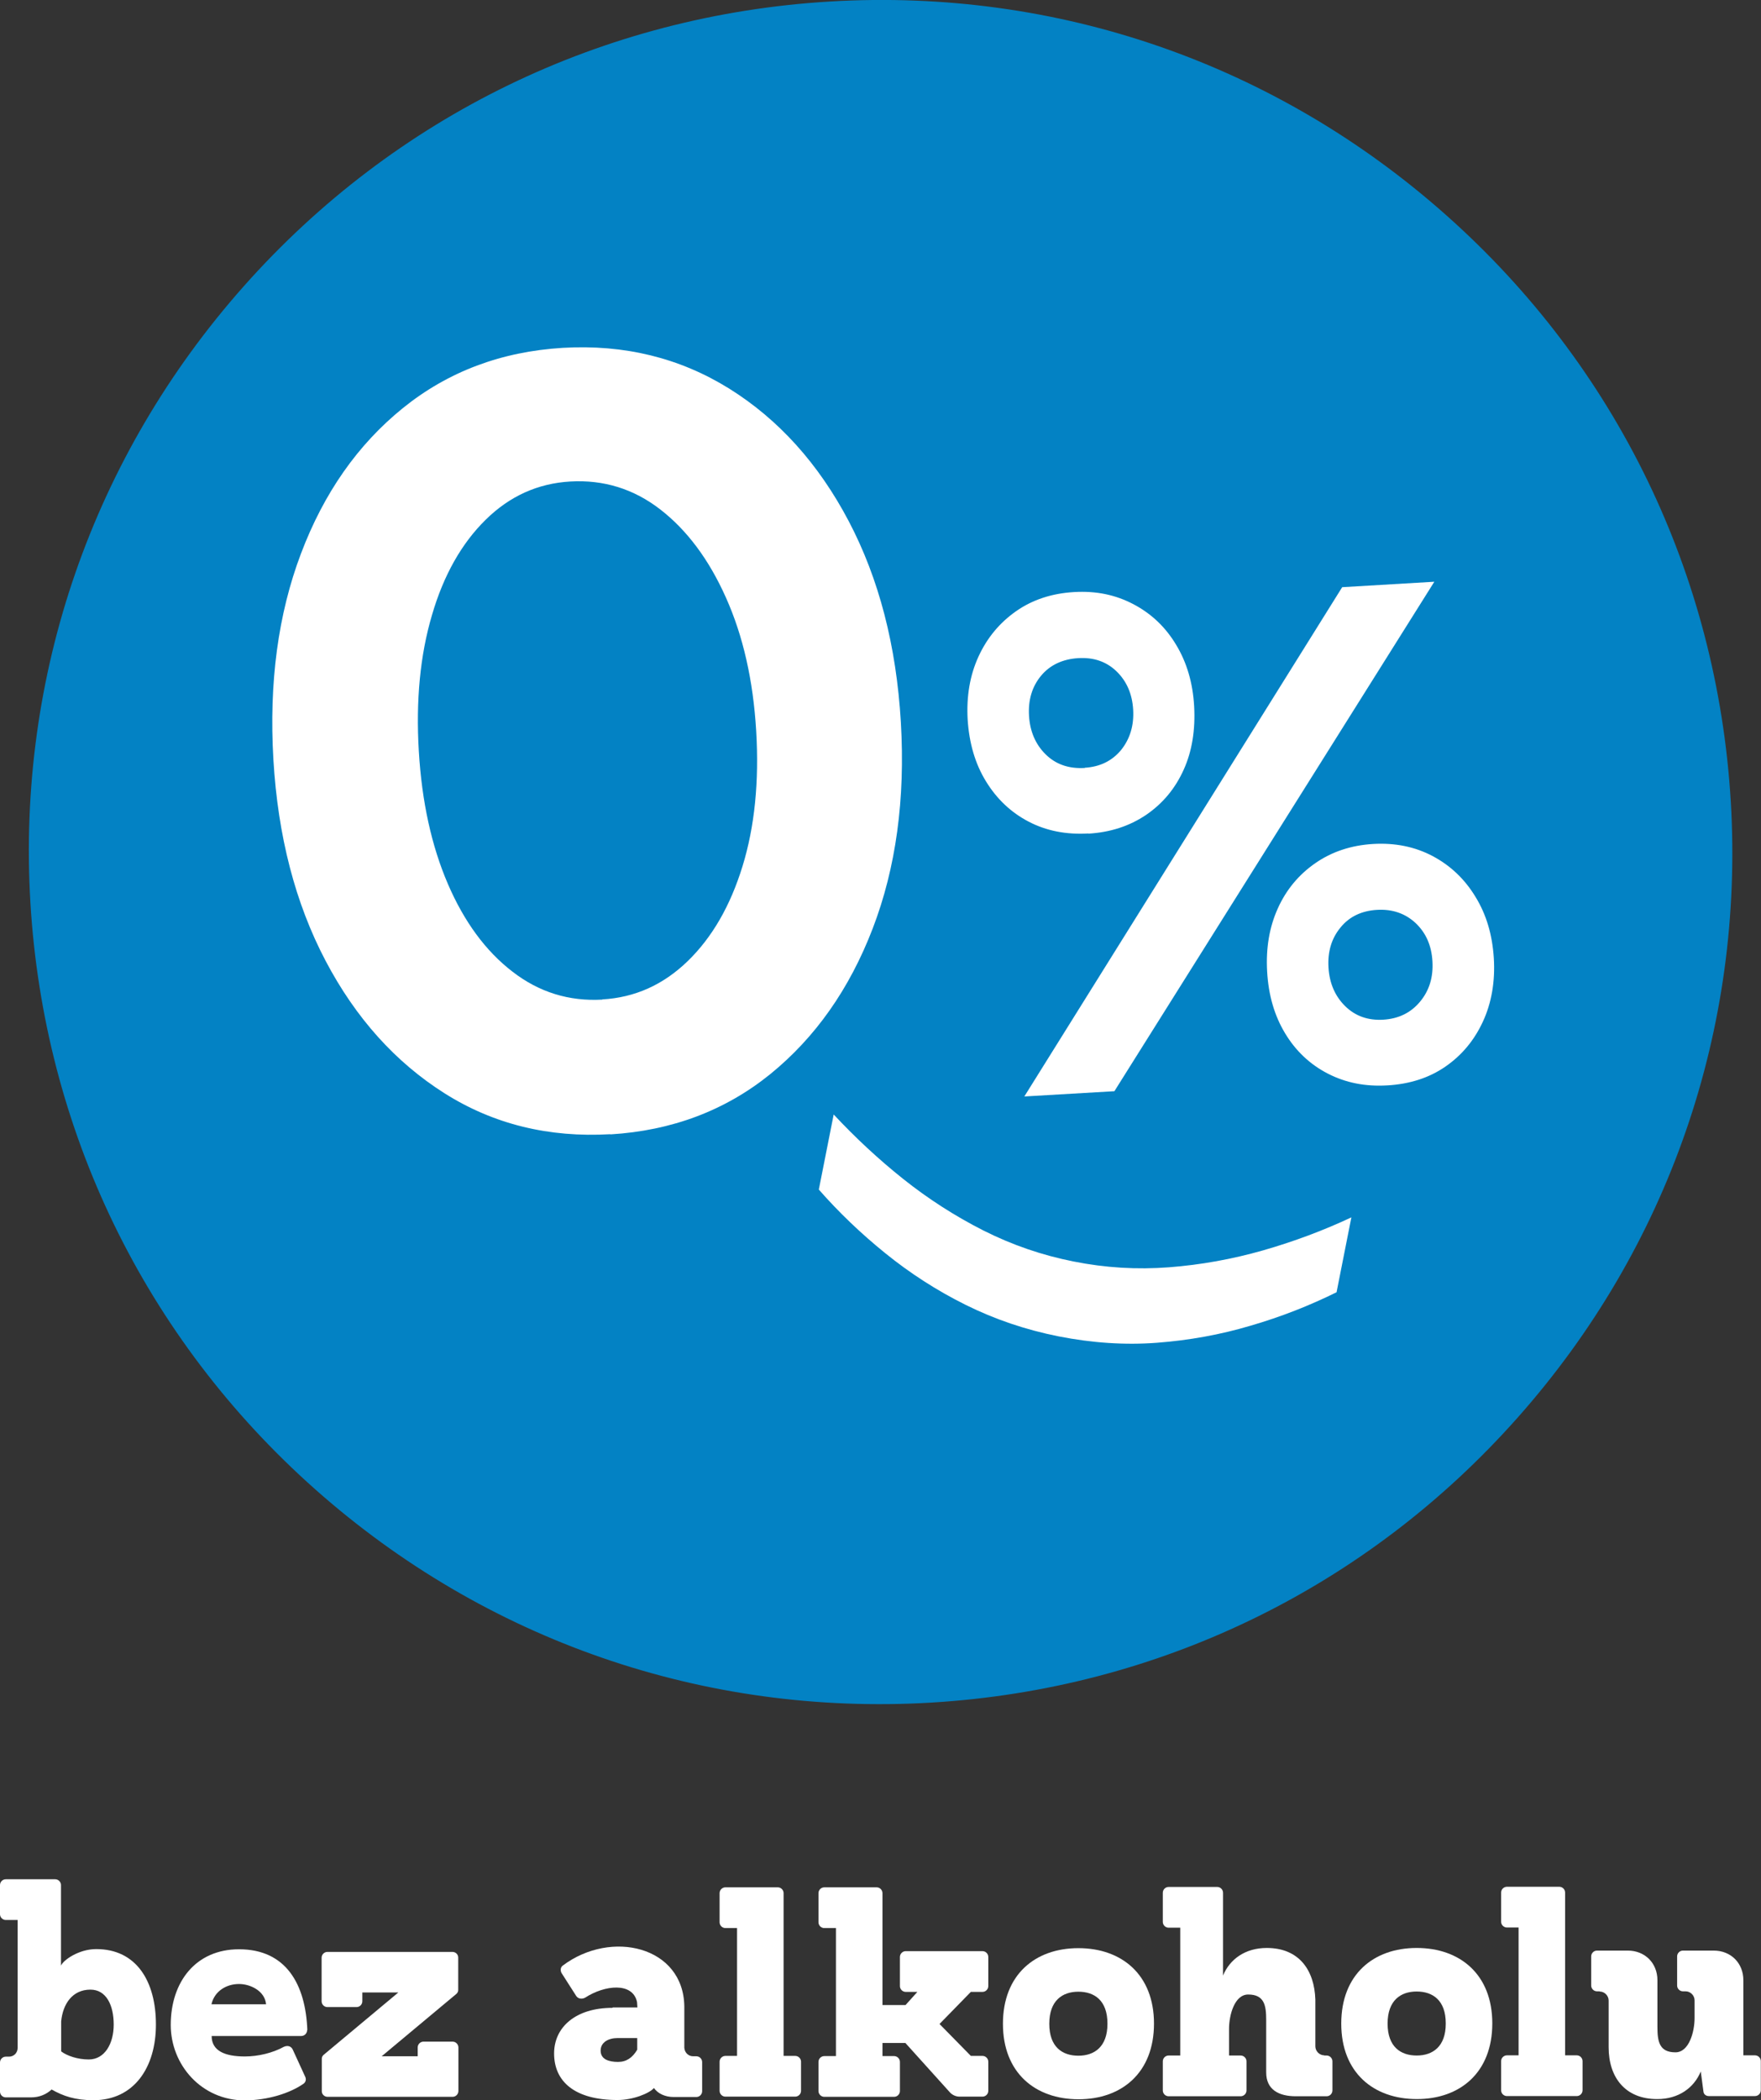
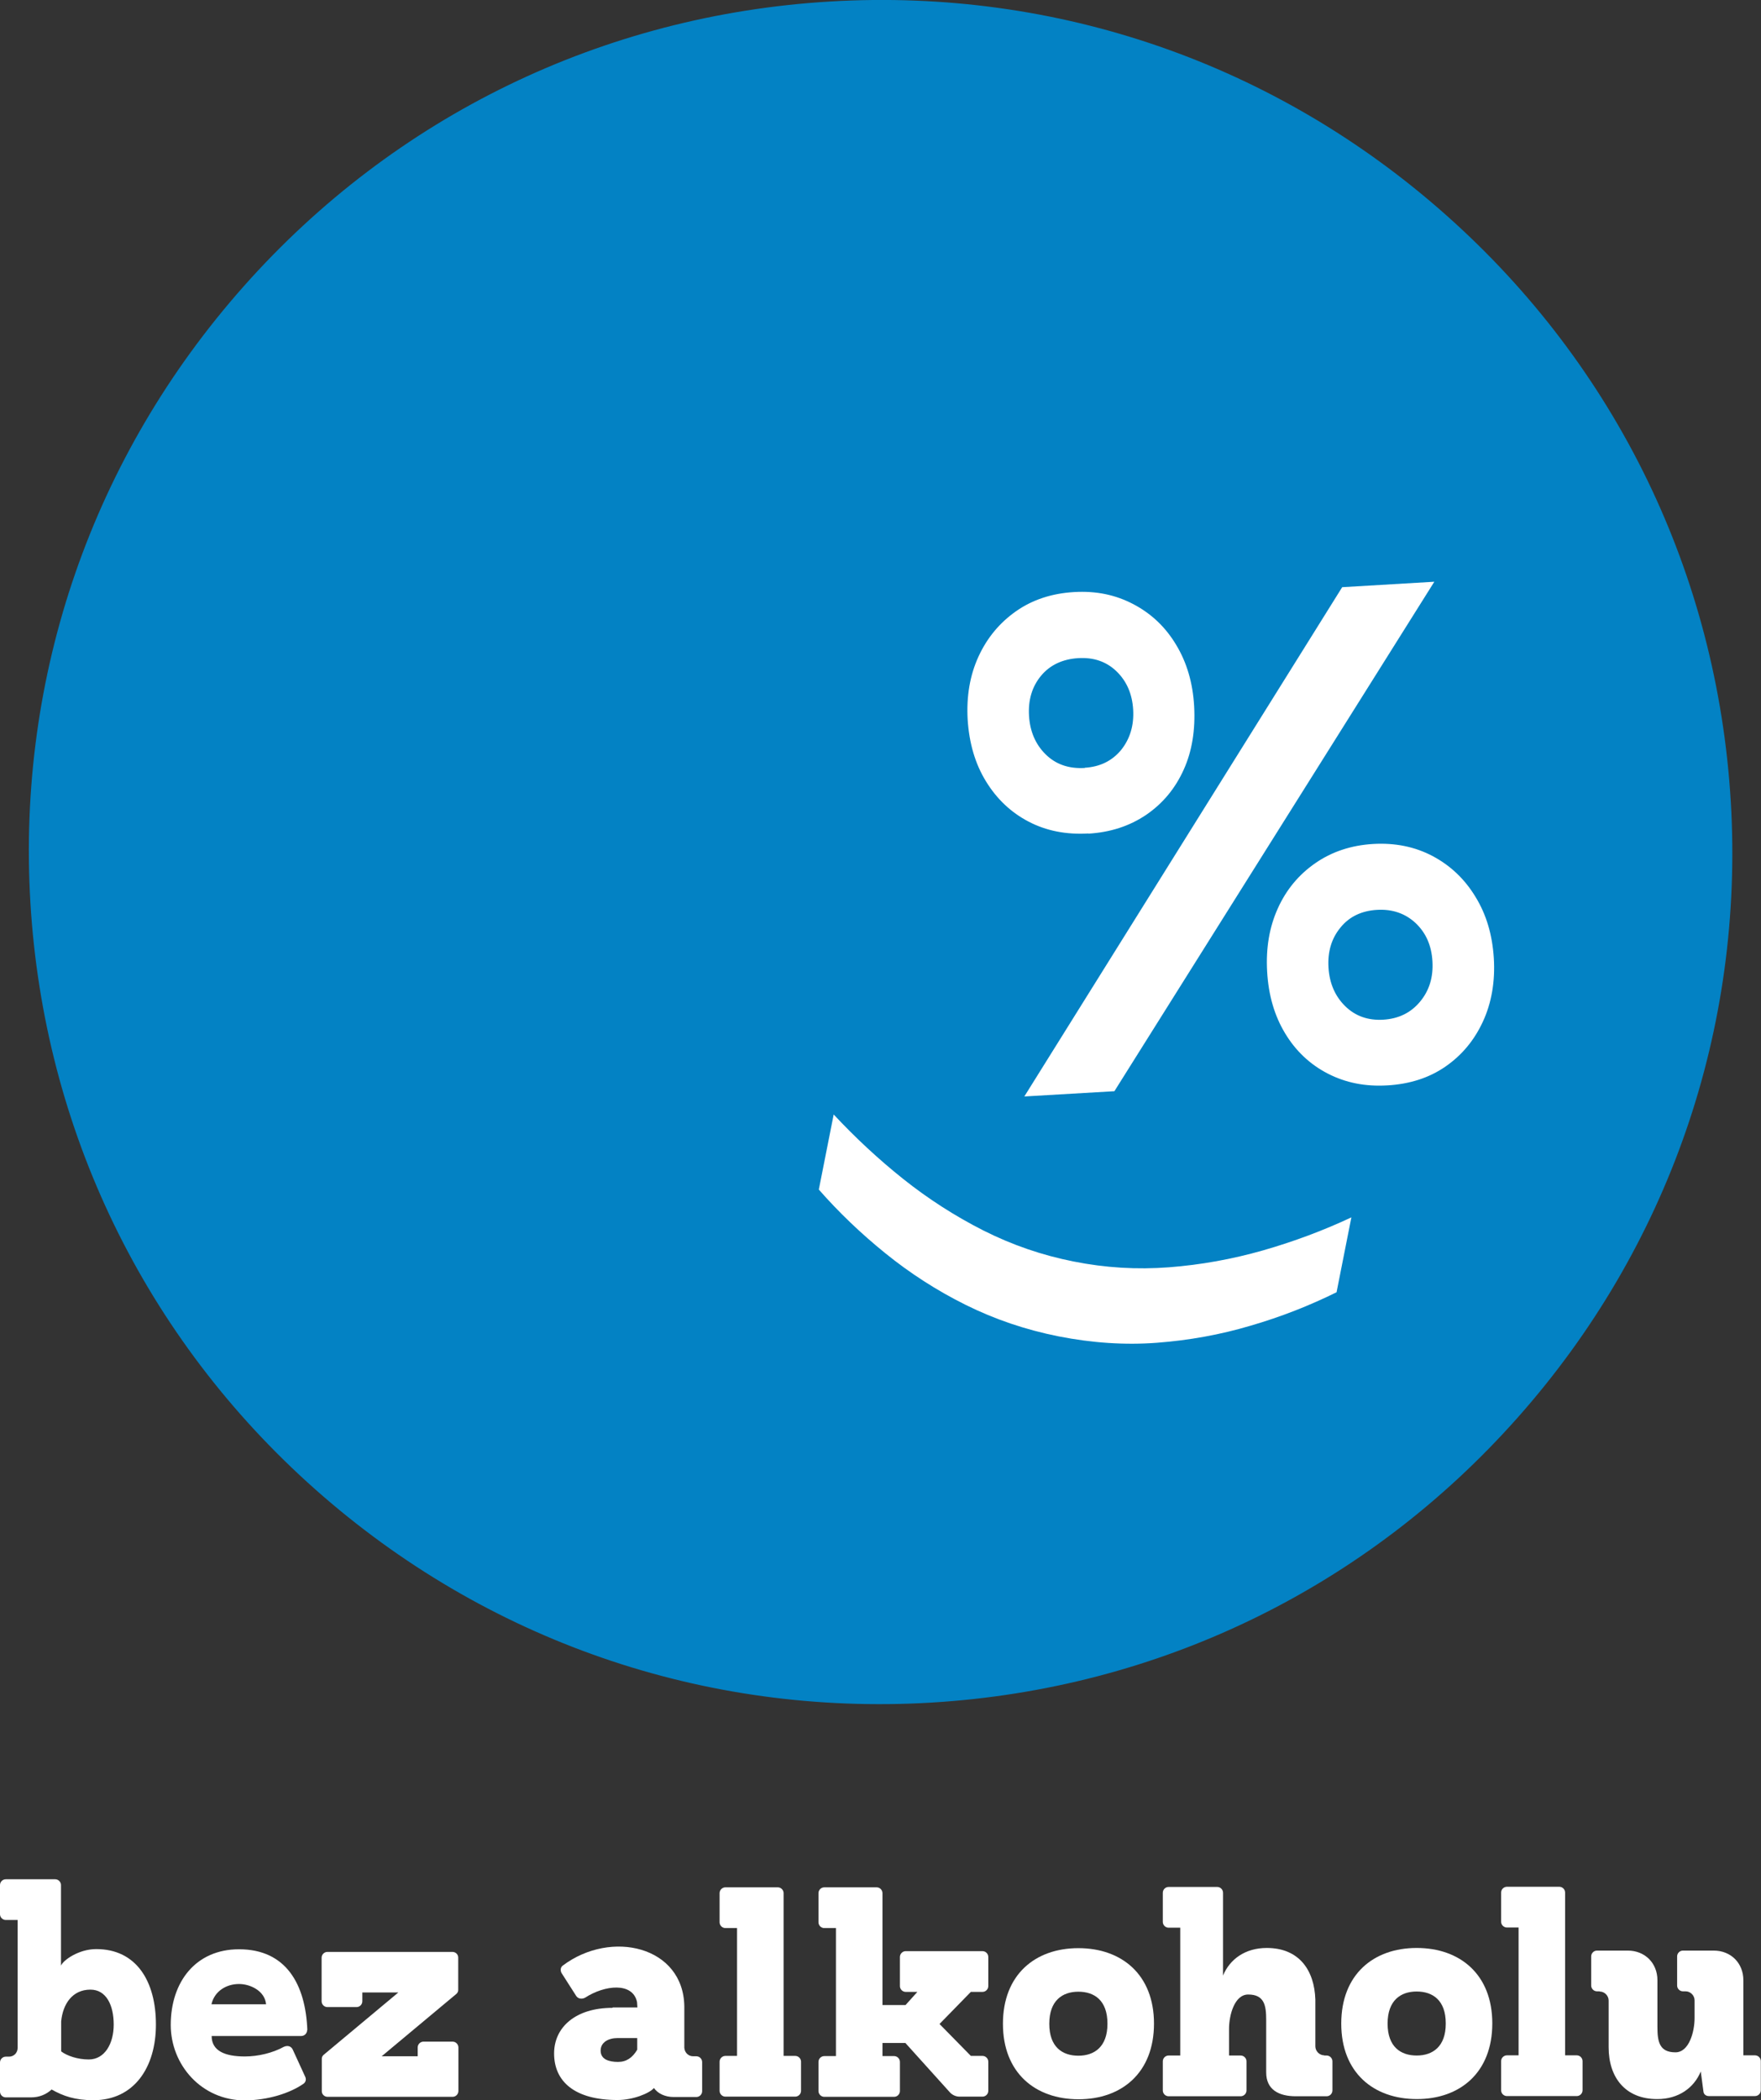
<svg xmlns="http://www.w3.org/2000/svg" id="Warstwa_2" data-name="Warstwa 2" viewBox="0 0 93.85 111.88">
  <rect x="0" y="0" width="93.85" height="111.88" fill="#333333" stroke="none" />
  <defs>
    <style> .cls-1 { fill: #fff; } .cls-1, .cls-2 { stroke-width: 0px; } .cls-2 { fill: #0382c4; } </style>
  </defs>
  <g id="Warstwa_2-2" data-name="Warstwa 2">
    <g>
      <g>
        <path class="cls-2" d="m92.24,42.71c-.72-12.1-6.1-23.2-15.17-31.25C68,3.4,56.35-.64,44.24.08c-12.1.72-23.2,6.1-31.25,15.17C4.94,24.32.9,35.97,1.62,48.08c.72,12.1,6.1,23.2,15.17,31.25,9.07,8.05,20.72,12.09,32.83,11.37,12.1-.72,23.2-6.1,31.25-15.17,8.05-9.06,12.09-20.72,11.37-32.83Z" />
        <g>
          <g>
-             <path class="cls-1" d="m32.53,60.42c-3.28.19-6.23-.53-8.84-2.18-2.61-1.65-4.73-4-6.34-7.06-1.61-3.06-2.54-6.63-2.78-10.72-.24-4.09.25-7.75,1.47-10.97,1.22-3.23,3.03-5.81,5.43-7.75,2.4-1.94,5.24-3.01,8.52-3.21,3.28-.19,6.23.53,8.87,2.17,2.63,1.64,4.76,4,6.37,7.06,1.61,3.06,2.54,6.63,2.78,10.72.24,4.09-.26,7.75-1.5,10.98-1.24,3.23-3.06,5.81-5.46,7.76-2.4,1.94-5.24,3.01-8.52,3.21Zm-.43-7.18c1.74-.1,3.25-.78,4.55-2.04,1.3-1.26,2.27-2.94,2.92-5.05.65-2.11.89-4.51.73-7.21-.16-2.7-.7-5.07-1.61-7.1-.91-2.04-2.08-3.6-3.5-4.7-1.42-1.1-3.02-1.59-4.79-1.49-1.74.1-3.24.78-4.52,2.04-1.28,1.26-2.24,2.95-2.86,5.08-.63,2.13-.86,4.54-.7,7.24.16,2.7.68,5.06,1.55,7.08.87,2.02,2.02,3.58,3.44,4.67,1.42,1.1,3.02,1.59,4.79,1.49Z" />
            <path class="cls-1" d="m58.01,44.4c-1.19.07-2.25-.14-3.19-.63-.94-.49-1.7-1.21-2.27-2.14-.58-.94-.9-2.04-.98-3.3-.07-1.24.12-2.36.58-3.36.46-1,1.13-1.8,2-2.41.87-.61,1.9-.95,3.09-1.02s2.22.15,3.17.65c.95.5,1.71,1.22,2.27,2.16.57.94.89,2.03.96,3.27.07,1.26-.11,2.4-.56,3.39-.45,1-1.12,1.8-2,2.4-.89.6-1.91.93-3.08,1Zm-3.42,14.01l16.94-27.13,4.91-.29-17.05,27.14-4.8.28Zm3.22-17.51c.82-.05,1.46-.37,1.94-.95.47-.59.69-1.3.64-2.15-.05-.84-.35-1.52-.89-2.04-.54-.52-1.22-.75-2.04-.7s-1.5.36-1.98.94c-.48.58-.69,1.29-.64,2.13.05.84.35,1.53.89,2.06.54.53,1.23.77,2.08.72Zm16.12,16.92c-1.17.07-2.22-.14-3.17-.63-.95-.49-1.71-1.21-2.27-2.14-.57-.94-.89-2.04-.96-3.3s.12-2.36.57-3.36c.45-1,1.12-1.8,2-2.41.88-.61,1.91-.95,3.07-1.02,1.19-.07,2.25.15,3.19.65.94.5,1.7,1.22,2.27,2.16.58.94.9,2.02.98,3.26s-.12,2.4-.58,3.39c-.46,1-1.13,1.8-2,2.4-.87.6-1.9.93-3.09,1Zm-.21-3.5c.82-.05,1.47-.37,1.96-.96.49-.59.71-1.3.66-2.15s-.35-1.52-.9-2.04c-.55-.51-1.24-.75-2.06-.7s-1.47.36-1.94.94c-.48.58-.69,1.29-.64,2.13s.35,1.53.89,2.06c.54.53,1.22.77,2.04.72Z" />
          </g>
          <path class="cls-1" d="m43.64,63.36l.79-3.99c1.14,1.22,2.37,2.37,3.7,3.43,1.33,1.06,2.76,1.98,4.28,2.75,1.53.77,3.13,1.32,4.8,1.65,1.7.34,3.39.44,5.09.31,1.69-.13,3.36-.43,5.01-.9,1.64-.47,3.22-1.06,4.71-1.76l-.79,3.99c-1.44.71-2.96,1.31-4.58,1.78-1.61.48-3.28.78-4.99.91-1.71.13-3.46.01-5.24-.34-1.76-.35-3.41-.91-4.96-1.68-1.55-.77-2.97-1.69-4.28-2.75-1.31-1.06-2.49-2.19-3.55-3.4Z" />
        </g>
      </g>
      <g>
        <path class="cls-1" d="m8.31,107.85c0,2.29-1.17,4.03-3.33,4.03-.98,0-1.61-.22-2.23-.57-.28.26-.65.42-1.1.42H.31c-.17,0-.31-.14-.31-.31v-1.55c0-.17.14-.31.31-.31h.17c.25,0,.45-.19.46-.45v-6.83s-.63,0-.63,0c-.17,0-.31-.14-.31-.31v-1.55c0-.17.14-.31.31-.31h2.63c.17,0,.31.14.31.31v4.29c.14-.31.96-.88,1.88-.88,2.15,0,3.18,1.73,3.18,4.02Zm-2.25,0c0-1.02-.39-1.86-1.24-1.86-.96,0-1.47.76-1.56,1.69v1.6c.3.23.87.43,1.47.43.85,0,1.33-.84,1.33-1.86Z" />
        <path class="cls-1" d="m16.37,108.13c0,.19-.14.33-.32.33h-4.77c0,.79.7,1.09,1.77,1.09.71,0,1.49-.19,2.07-.51.19-.09.39-.05.48.14l.67,1.46c.06.14.02.28-.09.36-.73.51-1.9.88-3.13.89-2.31,0-3.95-1.89-3.95-4.02,0-2.29,1.33-4.03,3.64-4.03,2.51,0,3.55,1.87,3.64,4.32Zm-3.64-2.44c-.65,0-1.3.37-1.46,1.08h2.91c-.06-.71-.85-1.09-1.46-1.08Z" />
        <path class="cls-1" d="m24.33,106.21l-3.99,3.33h1.92s0-.47,0-.47c0-.17.14-.31.31-.31h1.55c.17,0,.31.14.31.31v2.32c0,.17-.14.31-.31.31h-6.66c-.17,0-.31-.13-.31-.3v-1.73c0-.08.03-.14.09-.2l3.99-3.33h-1.92s0,.47,0,.47c0,.17-.14.31-.31.31h-1.55c-.17,0-.31-.14-.31-.31v-2.32c0-.17.14-.31.31-.31h6.66c.17,0,.31.13.31.3v1.73c0,.08-.03.14-.09.2Z" />
        <path class="cls-1" d="m32.65,106.94h1.32s-.02-.29-.02-.29c-.23-1.07-1.72-.91-2.77-.23-.17.09-.37.06-.47-.09l-.78-1.22c-.08-.14-.06-.31.06-.4,2.58-1.94,6.44-1.03,6.48,2.18v2.2c.02.26.22.45.47.45h.17c.17,0,.31.14.31.31v1.55c0,.17-.14.31-.31.31h-1.21c-.45,0-.84-.18-1.05-.48-.23.28-1.11.64-1.94.64-2.29,0-3.38-.99-3.38-2.48,0-1.41,1.16-2.43,3.11-2.43Zm.26,1.63c-.48,0-.9.22-.9.67,0,.46.43.6.93.6.45,0,.77-.23,1.02-.65v-.62s-1.05,0-1.05,0Z" />
        <path class="cls-1" d="m42.38,109.52c.17,0,.31.14.31.31v1.55c0,.17-.14.31-.31.31h-3.72c-.17,0-.31-.14-.31-.31v-1.55c0-.17.14-.31.31-.31h.62s0-6.81,0-6.81h-.62c-.17,0-.31-.14-.31-.31v-1.55c0-.17.14-.31.31-.31h2.79c.17,0,.31.14.31.31v8.67s.63,0,.63,0Z" />
        <path class="cls-1" d="m52.36,106.11h-.62s-1.67,1.71-1.67,1.71l1.67,1.7h.62c.17,0,.31.14.31.31v1.55c0,.17-.14.31-.31.31h-1.22c-.19,0-.37-.08-.5-.21l-2.39-2.65h-1.22s0,.7,0,.7h.62c.17,0,.31.14.31.31v1.55c0,.17-.14.31-.31.31h-3.72c-.17,0-.31-.14-.31-.31v-1.55c0-.17.14-.31.31-.31h.62s0-6.82,0-6.82h-.62c-.17,0-.31-.14-.31-.31v-1.55c0-.17.14-.31.31-.31h2.79c.17,0,.31.14.31.31v5.96s1.23,0,1.23,0l.63-.7h-.62c-.17,0-.31-.14-.31-.31v-1.55c0-.17.14-.31.31-.31h4.09c.17,0,.31.14.31.31v1.55c0,.17-.14.31-.31.31Z" />
        <path class="cls-1" d="m61.5,107.8c0,2.62-1.72,4.03-4.02,4.03-2.31,0-4.03-1.41-4.03-4.02,0-2.62,1.72-4.03,4.02-4.03,2.31,0,4.03,1.41,4.03,4.02Zm-2.48,0c0-1.24-.7-1.7-1.55-1.7s-1.55.47-1.55,1.71c0,1.24.7,1.7,1.55,1.7s1.55-.47,1.55-1.7Z" />
        <path class="cls-1" d="m70.56,109.5h.14c.17,0,.31.14.31.31v1.55c0,.17-.14.31-.31.31h-1.64c-.91,0-1.58-.35-1.58-1.27v-2.8c0-.77-.1-1.35-.96-1.35-.73,0-1.02,1.1-1.02,1.83v1.42s.62,0,.62,0c.17,0,.31.14.31.31v1.55c0,.17-.14.31-.31.31h-3.84c-.17,0-.31-.14-.31-.31v-1.55c0-.17.14-.31.31-.31h.62s0-6.81,0-6.81h-.62c-.17,0-.31-.14-.31-.31v-1.55c0-.17.14-.31.31-.31h2.59c.17,0,.31.14.31.31v4.41c.36-.87,1.18-1.47,2.33-1.47,1.72,0,2.54,1.18,2.59,2.75v2.49c0,.26.22.48.48.48Z" />
        <path class="cls-1" d="m79.53,107.79c0,2.62-1.72,4.03-4.02,4.03-2.31,0-4.03-1.41-4.03-4.02,0-2.62,1.72-4.03,4.02-4.03,2.31,0,4.03,1.41,4.03,4.02Zm-2.48,0c0-1.24-.7-1.7-1.55-1.7-.85,0-1.55.47-1.55,1.71,0,1.24.7,1.7,1.55,1.7.85,0,1.55-.47,1.55-1.7Z" />
        <path class="cls-1" d="m84.03,109.49c.17,0,.31.14.31.31v1.55c0,.17-.14.31-.31.31h-3.72c-.17,0-.31-.14-.31-.31v-1.55c0-.17.14-.31.31-.31h.62s0-6.81,0-6.81h-.62c-.17,0-.31-.14-.31-.31v-1.55c0-.17.14-.31.31-.31h2.79c.17,0,.31.14.31.31v8.67s.63,0,.63,0Z" />
        <path class="cls-1" d="m85.25,106.08h-.14c-.17,0-.31-.14-.31-.31v-1.55c0-.17.14-.31.31-.31h1.64c.91,0,1.58.66,1.58,1.58v2.49c0,.77.1,1.35.96,1.35.73,0,1.02-1.1,1.02-1.83v-.94c0-.26-.22-.48-.48-.48h-.14c-.17,0-.31-.14-.31-.31v-1.55c0-.17.14-.31.31-.31h1.64c.91,0,1.58.66,1.58,1.58v4s.62,0,.62,0c.17,0,.31.14.31.31v1.55c0,.17-.14.31-.31.31h-2.46c-.15,0-.28-.09-.29-.26l-.14-1.05c-.36.87-1.18,1.47-2.32,1.47-1.72,0-2.59-1.17-2.59-2.76v-2.49c0-.26-.22-.48-.48-.48Z" />
      </g>
    </g>
  </g>
</svg>